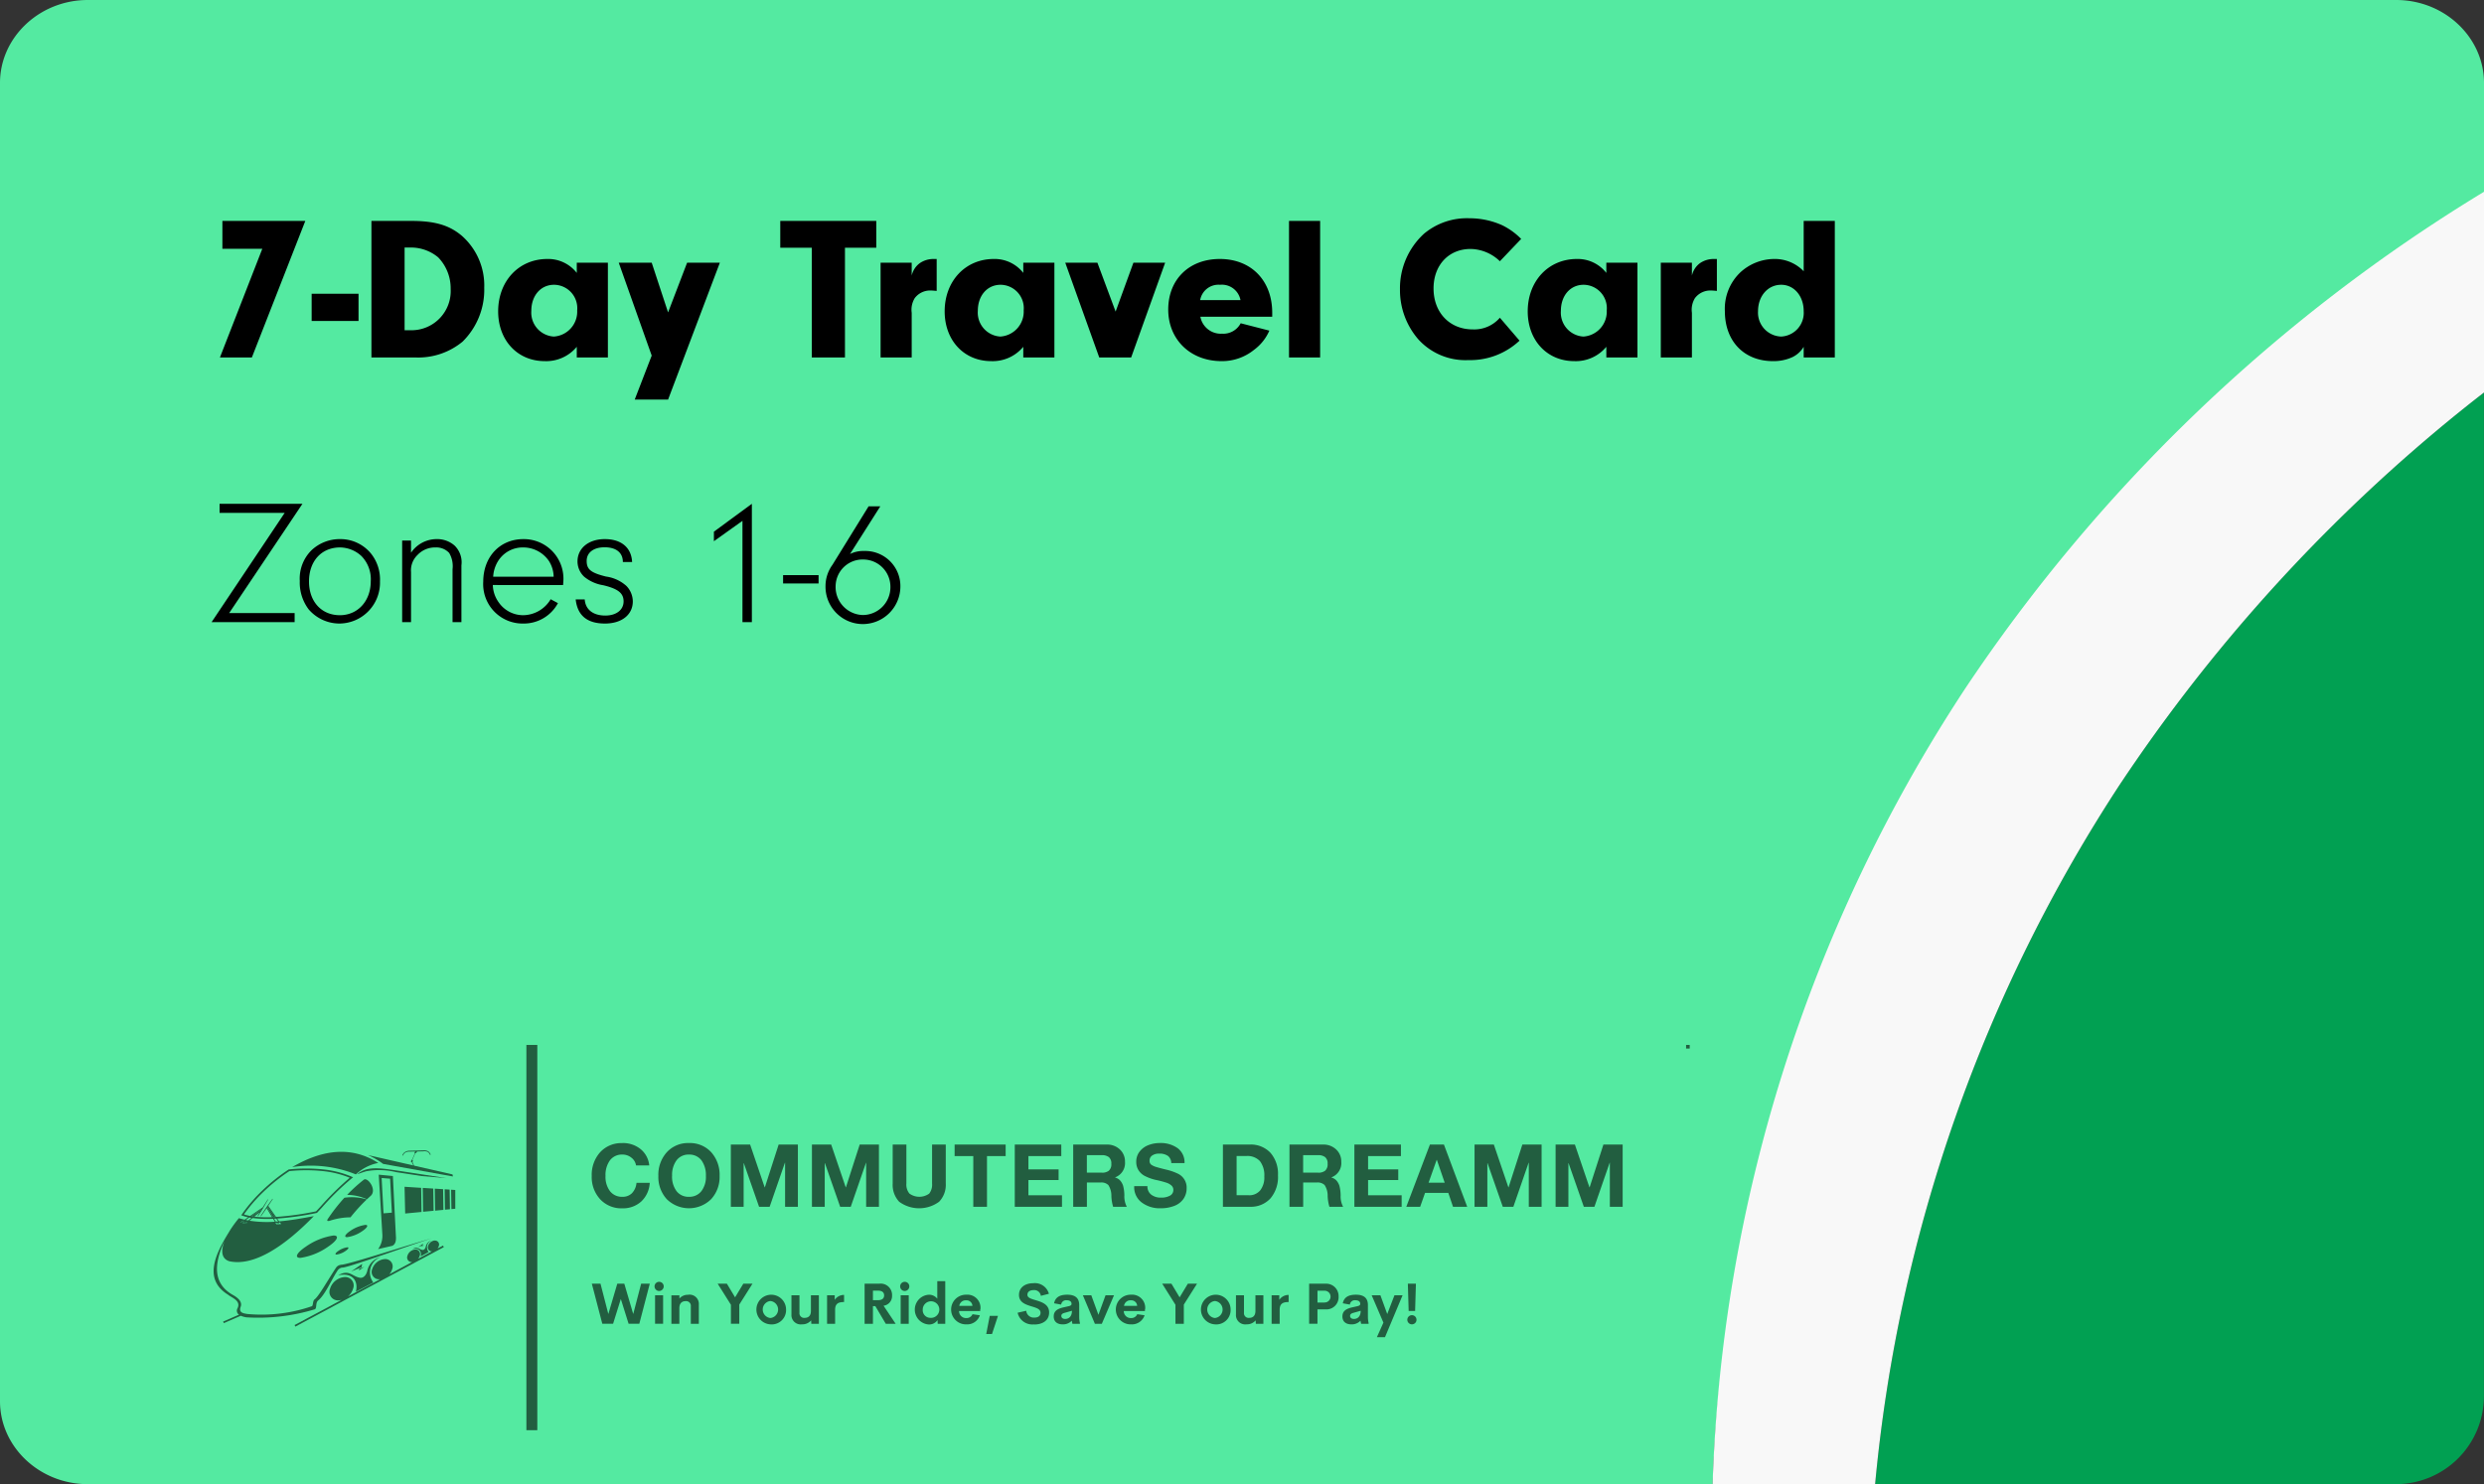
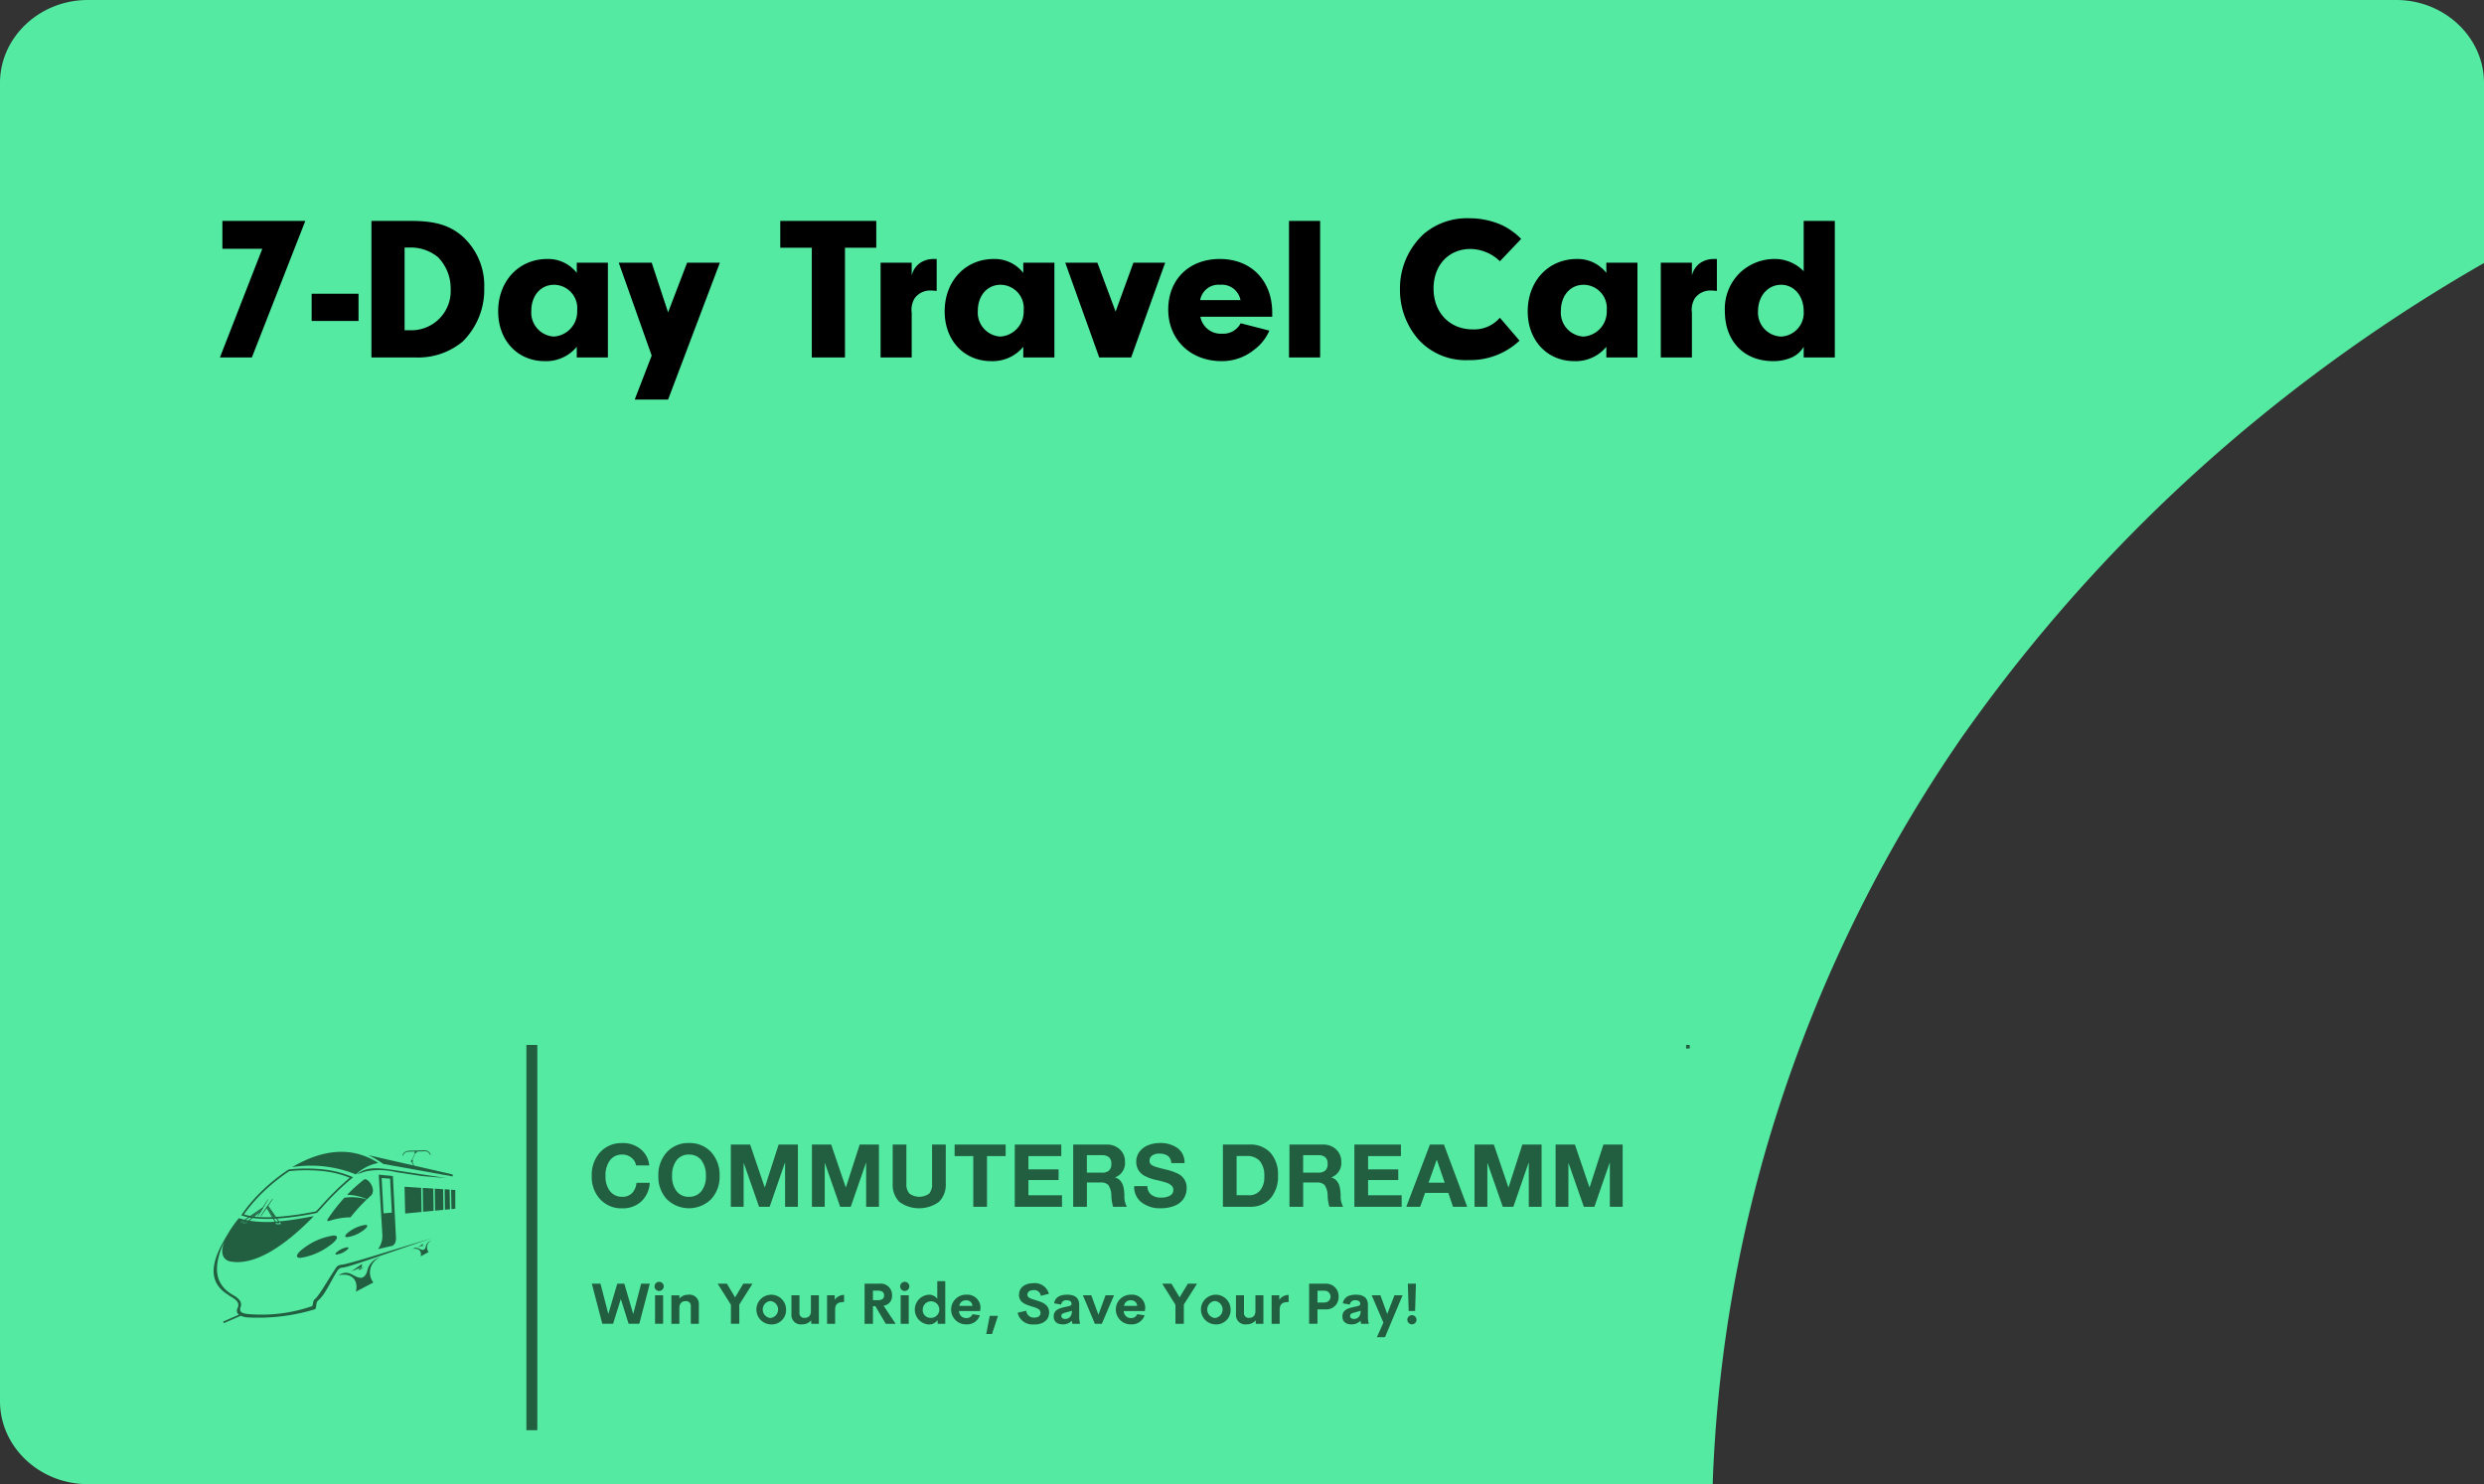
<svg xmlns="http://www.w3.org/2000/svg" id="Layer_1" data-name="Layer 1" width="364" height="217.548" viewBox="0 0 364 217.548">
  <rect x="0" y="0" width="364" height="217.548" fill="#333333" stroke="none" />
  <g id="Group_801" data-name="Group 801">
    <path id="Path_989" data-name="Path 989" d="M287.937,107.432a234.845,234.845,0,0,1,42.8-45.948A242.478,242.478,0,0,1,364,38.554v-26.4C364,5.466,358.209,0,351.14,0H12.86C5.79,0,0,5.472,0,12.153V205.395c0,6.687,5.79,12.153,12.86,12.153H250.971a202.339,202.339,0,0,1,7.712-48.743,208.434,208.434,0,0,1,29.247-61.379Z" fill="#54eaa1" />
-     <path id="Path_990" data-name="Path 990" d="M497.935,115.521a243.821,243.821,0,0,0-42.809,48.627A225.27,225.27,0,0,0,419.02,267.074h76.357a12.9,12.9,0,0,0,12.862-12.862V107.06q-5.1,3.955-10.31,8.467Z" transform="translate(-144.252 -49.526)" fill="#01a052" />
-     <path id="Path_991" data-name="Path 991" d="M442.641,148.717A243.821,243.821,0,0,1,485.45,100.09q5.2-4.516,10.31-8.467V62.2a242.824,242.824,0,0,0-76.075,72.894A225.367,225.367,0,0,0,382.72,251.637h23.815A225.269,225.269,0,0,1,442.641,148.71Z" transform="translate(-131.76 -34.089)" fill="#f8f8f8" />
  </g>
  <path id="Path_1723" data-name="Path 1723" d="M7.77-15.93,1.56,0H6.24l7.83-20.01H1.92v4.08Zm14.1,6.6H15v3.99h6.87ZM23.76,0h6.39a10.191,10.191,0,0,0,6.96-2.31,10.657,10.657,0,0,0,3.18-7.89,9.7,9.7,0,0,0-3.27-7.62c-1.83-1.56-3.96-2.19-7.41-2.19H23.76Zm4.86-16.11h.93a6.229,6.229,0,0,1,3.99,1.44,6.526,6.526,0,0,1,1.83,4.62,5.748,5.748,0,0,1-6,6.06h-.75Zm25.23,3.72a5.319,5.319,0,0,0-4.32-2.04c-4.17,0-7.2,3.24-7.2,7.68,0,4.26,2.85,7.29,6.81,7.29a5.813,5.813,0,0,0,4.71-2.1V0h4.56V-13.89H53.85Zm-3.33,1.74A3.43,3.43,0,0,1,53.91-6.9a3.661,3.661,0,0,1-3.42,3.84,3.514,3.514,0,0,1-3.3-3.78C47.19-9.06,48.57-10.65,50.52-10.65ZM67.23-6.6l-2.4-7.29H60L64.83-.27,62.34,6.18h4.89l7.59-20.07h-4.8Zm25.92-9.48h4.59v-3.93H83.67v3.93h4.62V0h4.86Zm5.22,2.19V0h4.56V-6.54a3.253,3.253,0,0,1,.45-2.16,2.826,2.826,0,0,1,2.37-1.11c.18,0,.51.03.84.06v-4.68h-.45a3.528,3.528,0,0,0-2.01.6,3.1,3.1,0,0,0-1.2,1.83v-1.89Zm20.91,1.5a5.319,5.319,0,0,0-4.32-2.04c-4.17,0-7.2,3.24-7.2,7.68,0,4.26,2.85,7.29,6.81,7.29a5.813,5.813,0,0,0,4.71-2.1V0h4.56V-13.89h-4.56Zm-3.33,1.74a3.43,3.43,0,0,1,3.39,3.75,3.661,3.661,0,0,1-3.42,3.84,3.514,3.514,0,0,1-3.3-3.78C112.62-9.06,114-10.65,115.95-10.65Zm19.47-3.24-2.61,7.17-2.67-7.17h-4.71L130.41,0h4.68l4.98-13.89Zm20.34,7.92v-.57c0-4.74-3.09-7.89-7.68-7.89-4.5,0-7.56,3-7.56,7.41s3.27,7.56,7.8,7.56a7.438,7.438,0,0,0,4.77-1.65,6.917,6.917,0,0,0,2.25-2.82l-4.2-1.08a2.881,2.881,0,0,1-2.73,1.53,3.045,3.045,0,0,1-3.18-2.49ZM145.2-8.4a2.719,2.719,0,0,1,2.91-2.25,2.773,2.773,0,0,1,3,2.25ZM162.78,0V-20.01h-4.56V0Zm26.34-5.82a4.952,4.952,0,0,1-3.99,1.71c-3.36,0-5.73-2.46-5.73-6,0-3.42,2.22-5.79,5.43-5.79a6.313,6.313,0,0,1,4.29,1.8l3.12-3.27a10.005,10.005,0,0,0-2.85-2.04,11.754,11.754,0,0,0-4.74-.99,9.81,9.81,0,0,0-6.63,2.25,10.832,10.832,0,0,0-3.54,8.19,11,11,0,0,0,2.7,7.32A9.315,9.315,0,0,0,184.5.39,10.565,10.565,0,0,0,192-2.46Zm15.6-6.57a5.319,5.319,0,0,0-4.32-2.04c-4.17,0-7.2,3.24-7.2,7.68,0,4.26,2.85,7.29,6.81,7.29a5.813,5.813,0,0,0,4.71-2.1V0h4.56V-13.89h-4.56Zm-3.33,1.74a3.43,3.43,0,0,1,3.39,3.75,3.661,3.661,0,0,1-3.42,3.84,3.514,3.514,0,0,1-3.3-3.78C198.06-9.06,199.44-10.65,201.39-10.65Zm11.31-3.24V0h4.56V-6.54a3.253,3.253,0,0,1,.45-2.16,2.826,2.826,0,0,1,2.37-1.11c.18,0,.51.03.84.06v-4.68h-.45a3.528,3.528,0,0,0-2.01.6,3.1,3.1,0,0,0-1.2,1.83v-1.89Zm20.94,1.26a5.863,5.863,0,0,0-4.41-1.8,7.4,7.4,0,0,0-4.86,1.95,7.349,7.349,0,0,0-2.28,5.7c0,4.41,2.82,7.32,7.05,7.32a6.576,6.576,0,0,0,2.88-.6,3.9,3.9,0,0,0,1.62-1.5V0h4.56V-20.01h-4.56Zm-3.3,1.98c1.89,0,3.3,1.65,3.3,3.87a3.477,3.477,0,0,1-3.3,3.72,3.508,3.508,0,0,1-3.39-3.72C226.95-9,228.39-10.65,230.34-10.65Z" transform="translate(30.669 52.393)" />
-   <path id="Path_1724" data-name="Path 1724" d="M2.912-1.326,13.65-17.342H1.508v1.326H11.05L.338,0H12.506V-1.326Zm16.25-10.842A6.039,6.039,0,0,0,15-10.556,5.84,5.84,0,0,0,13.26-6.032a6.518,6.518,0,0,0,1.3,4.16A5.961,5.961,0,0,0,19.084.208,5.987,5.987,0,0,0,25.012-5.98a6.075,6.075,0,0,0-1.326-4.082A5.777,5.777,0,0,0,19.162-12.168Zm0,1.222a4.678,4.678,0,0,1,3.146,1.274A4.85,4.85,0,0,1,23.66-5.98c0,2.886-1.9,4.966-4.524,4.966-2.7,0-4.524-2-4.524-4.94C14.612-8.944,16.432-10.946,19.162-10.946Zm9.1-1.014V0h1.3V-7.332a3.116,3.116,0,0,1,.962-2.522,3.5,3.5,0,0,1,2.6-1.092,2.575,2.575,0,0,1,2.028.806,3.8,3.8,0,0,1,.494,2.392V0h1.3V-8.32a3.412,3.412,0,0,0-1.014-2.912,3.876,3.876,0,0,0-2.652-.936,4.536,4.536,0,0,0-3.718,2V-11.96ZM51.844-5.434c.026-.364.052-.676.052-.832a5.8,5.8,0,0,0-5.876-5.9c-3.432,0-5.876,2.6-5.876,6.24A5.779,5.779,0,0,0,46.02.208a5.676,5.676,0,0,0,5.07-2.99l-1.066-.572a4.742,4.742,0,0,1-4.03,2.34A4.364,4.364,0,0,1,42.38-2.938a4.532,4.532,0,0,1-.832-2.5ZM41.6-6.656a4.839,4.839,0,0,1,.7-2.262,4.243,4.243,0,0,1,3.692-2.028,4.552,4.552,0,0,1,3.77,1.976,4.43,4.43,0,0,1,.7,2.314ZM61.958-8.814c-.1-2.106-1.586-3.354-4-3.354-2.366,0-4,1.326-4,3.276A3.069,3.069,0,0,0,54.964-6.63,5.809,5.809,0,0,0,57.72-5.408c2.184.52,2.99,1.17,2.99,2.366,0,1.248-1.066,2.08-2.678,2.08-1.794,0-2.912-.884-3.016-2.366H53.69C53.95-.962,55.38.208,57.98.208c2.47,0,4.082-1.3,4.082-3.25A3.3,3.3,0,0,0,61.126-5.3a5.6,5.6,0,0,0-2.99-1.378C55.926-7.228,55.3-7.722,55.3-8.97c0-1.222,1.014-2,2.626-2,1.69,0,2.678.78,2.678,2.158ZM78.13-14.846V0h1.378V-17.342L73.944-13.26v1.4ZM89.284-6.89h-5.2v1.222h5.2Zm9.048-10.088H96.616l-5.3,8.58A5.3,5.3,0,0,0,90.3-5.33,5.479,5.479,0,0,0,95.758.286a5.515,5.515,0,0,0,5.512-5.512,5.142,5.142,0,0,0-5.3-5.2,4.359,4.359,0,0,0-2.08.442Zm-2.5,7.8a3.989,3.989,0,0,1,3.978,4.03,4.067,4.067,0,0,1-4.03,4.108,4.1,4.1,0,0,1-4-4.212A3.952,3.952,0,0,1,95.836-9.178Z" transform="translate(30.669 91.191)" />
  <g id="Group_802" data-name="Group 802" transform="translate(31.304 153.167)" opacity="0.6">
    <g id="SvgjsG11786" transform="translate(0 15.452)">
      <path id="Path_256" data-name="Path 256" d="M73.158,290.163c-.138.236.079.275.341.19a9.76,9.76,0,0,1,3.024-.5,25.114,25.114,0,0,1,2.387-2.624,7.624,7.624,0,0,0-3.286-.243,26.767,26.767,0,0,0-2.473,3.174Z" transform="translate(-56.465 -280.036)" />
      <path id="Path_257" data-name="Path 257" d="M71.707,295.46c.905,0,.551.735-.794,1.64a9.468,9.468,0,0,1-4.066,1.64c-.905,0-.551-.735.794-1.64A9.437,9.437,0,0,1,71.707,295.46Z" transform="translate(-54.136 -282.978)" />
      <path id="Path_258" data-name="Path 258" d="M94.544,297.59l-.354.249.02-.112Z" transform="translate(-63.717 -283.711)" />
      <path id="Path_259" data-name="Path 259" d="M93.4,297.818l.728-.518-.039.23Z" transform="translate(-63.445 -283.611)" />
      <path id="Path_260" data-name="Path 260" d="M92.177,297.813c.728-.433.925.079,1.463.144.19.02.4-.131.479-.518a1.186,1.186,0,0,1,.853-.879,1.1,1.1,0,0,0-.446,1.7l-1.161.636c.164-.669-.19-1.3-1.194-1.076Z" transform="translate(-63.022 -283.357)" />
-       <path id="Path_261" data-name="Path 261" d="M86.362,296.593a.578.578,0,0,1,.6.767,1.06,1.06,0,0,1-.2.394l.813-.433.111.23L65.932,309.2l-.112-.23,6.88-3.686a2.035,2.035,0,0,1-.446.066,1.235,1.235,0,0,1-1.246-1.672,2.421,2.421,0,0,1,2.145-1.738,1.235,1.235,0,0,1,1.246,1.672,2.393,2.393,0,0,1-.767,1.174l4.709-2.525h-.079a1.074,1.074,0,0,1-1.082-1.449,2.1,2.1,0,0,1,1.863-1.509,1.074,1.074,0,0,1,1.082,1.449,1.939,1.939,0,0,1-.42.774l3.338-1.791H83.03a.662.662,0,0,1-.682-.885,1.3,1.3,0,0,1,1.135-.951.662.662,0,0,1,.682.885,1.157,1.157,0,0,1-.256.485l2.046-1.1a.575.575,0,0,1-.577-.767,1.133,1.133,0,0,1,.984-.826h0Z" transform="translate(-53.955 -283.364)" />
      <path id="Path_262" data-name="Path 262" d="M80.99,302.45l-.78.538.046-.243Z" transform="translate(-58.907 -285.384)" />
      <path id="Path_263" data-name="Path 263" d="M78.47,302.908l1.607-1.108-.092.505Z" transform="translate(-58.308 -285.16)" />
      <path id="Path_264" data-name="Path 264" d="M75.58,302.963c1.613-.931,2.02.2,3.207.367.407.052.885-.269,1.063-1.115a2.607,2.607,0,0,1,1.9-1.9,2.412,2.412,0,0,0-1.036,3.706l-2.558,1.351c.38-1.469-.38-2.86-2.571-2.407h0Z" transform="translate(-57.313 -284.651)" />
      <path id="Path_265" data-name="Path 265" d="M76.69,298.1c.3,0,.177.236-.256.531a3.055,3.055,0,0,1-1.318.531c-.289,0-.177-.236.256-.531A3.055,3.055,0,0,1,76.69,298.1Z" transform="translate(-57.098 -283.887)" />
      <path id="Path_266" data-name="Path 266" d="M80.085,293.09c.5,0,.3.4-.433.9a5.161,5.161,0,0,1-2.237.9c-.5,0-.3-.4.433-.9A5.161,5.161,0,0,1,80.085,293.09Z" transform="translate(-57.85 -282.163)" />
      <path id="Path_267" data-name="Path 267" d="M90.39,284.57l2.433.157.052,3.535-2.394.23-.092-3.916Z" transform="translate(-62.41 -279.231)" />
      <path id="Path_268" data-name="Path 268" d="M79.78,281.312c1.463-1.2,3.24-.931,5.778-.551.216.033.439.066.63.092h0l6.736,1.036-3.673-.308-3.1-.479h0c-.236-.033-.433-.066-.63-.092a10.641,10.641,0,0,0-4.388-.138c-.643.19-.984.335-1.351.439h0Z" transform="translate(-58.759 -277.809)" />
      <path id="Path_269" data-name="Path 269" d="M82.23,277.125l6.631,1.515-.21-.466-.131-.026.066-.328.079.013.439-1.01h-.1l.138-.223-.8.02h0a1.175,1.175,0,0,0-.636.131.755.755,0,0,0-.341.446l-.1-.026a.88.88,0,0,1,.387-.505,1.278,1.278,0,0,1,.689-.184l1.994-.052h0a1.243,1.243,0,0,1,.728.151,1.024,1.024,0,0,1,.348.479l-.1.039a.921.921,0,0,0-.315-.433,1.175,1.175,0,0,0-.669-.092l-.912.026-.138.23h-.112l-.446,1.023.085.02-.059.282.236.518,5.627,1.285.059.3L84.44,278.417a10.343,10.343,0,0,0-2.21-1.286Z" transform="translate(-59.602 -276.429)" />
      <path id="Path_270" data-name="Path 270" d="M53.78,292.4l.131.039.571.157h.033l.026-.013.243-.2-.144-.046-.151.125-.407-.112.19-.131-.157-.046-.216.151-.111.079Z" transform="translate(-49.811 -281.846)" />
      <path id="Path_271" data-name="Path 271" d="M54.29,292.139l.118-.079Z" transform="translate(-49.987 -281.808)" />
      <path id="Path_272" data-name="Path 272" d="M66.37,294.611a.939.939,0,0,0-.682.387c-1.049,1.554-2.505,4.165-3.142,4.657-.315.23-.2.748-.387,1.01a22.636,22.636,0,0,1-9.5,1.148c-.531-.1-1.331-.151-.944-1.122.164-.551-.157-1.122-1.246-1.718-2.676-1.554-2.847-4.276-1.122-7.884-.623,1.541-.433,2.663.708,3,3.706.787,8.264-2.4,12.357-6.618-1.705.315-3.4.623-5.076.767l-.289-.413a42.547,42.547,0,0,0,5.785-.82l.066-.039c.23-.249.459-.492.689-.741A39.56,39.56,0,0,1,68,281.907l.171-.131-.2-.085a14.329,14.329,0,0,0-3.994-1.049,24.041,24.041,0,0,0-5.208-.02l-.059.02a26.75,26.75,0,0,0-3.817,3.05,23.063,23.063,0,0,0-3.024,3.516l-.092.138.151.052a7.869,7.869,0,0,0,.853.243l-.643.439-.118.079.157.046-.19.131.407.112.151-.125.144.046-.243.2-.026.02h-.033l-.571-.171-.131-.039.111-.079.216-.151h0l.118-.079.118-.085c-.275-.066-.544-.138-.82-.216a18.611,18.611,0,0,0-1.141,1.535h0c-.111.171-.216.335-.308.5-2.027,3.273-3.778,6.933-.138,9.182.472.42,1.948.853,1.39,1.987a.715.715,0,0,0,.21.944l-2.322,1.01.1.23,2.492-1.082a3.293,3.293,0,0,0,.826.23,28.525,28.525,0,0,0,10.048-1.187c.289-.223.059-.912.446-1.272,1.043-.846,1.876-2.886,2.814-4.329a1,1,0,0,1,.708-.505c.525.131,8.776-2.866,13.163-4.3-4.46,1.292-12.632,3.981-13.373,3.883Zm-8.907-6.2.092.125.066.1H57.5l-.538.02h-.039l-.02-.033-.111-.19-.085-.144a16.374,16.374,0,0,1-3.725-.151l.466-.387a17.05,17.05,0,0,0,2.892.112h.1l.262.426.085.144h.144l.059.092.387-.013-.072-.1h.151Zm-4.2-.944,1.489-1.023-.026.039-.039.066-1.154.951-.275-.039Zm2.322-1.272.039-.052.046-.072,1.063,1.522c-.1,0-.2.007-.3.013l-.853-1.41Zm1.607,2.053c-.118.007-.236.02-.348.026l-.256-.426c.1,0,.21-.013.315-.013l.3.42Zm-5.017-1.036a22.626,22.626,0,0,1,2.892-3.338,26.3,26.3,0,0,1,3.758-3,23.678,23.678,0,0,1,5.122.02,14.082,14.082,0,0,1,3.725.951,42.6,42.6,0,0,0-4.27,4.211c-.216.236-.439.472-.662.708a41.867,41.867,0,0,1-5.864.82l-1.135-1.62.662-1-.052-.039-.826,1.148-.918,1.371.066.046.826-1.174.787,1.305a17.015,17.015,0,0,1-2.584-.079l.794-.656-.321.544.072.046.6-.951.872-1.489L55.672,285l-.748,1.181h0l-1.843,1.259a7.015,7.015,0,0,1-.905-.223Zm.262.82.525-.361c.1.02.2.039.308.052l-.459.38c-.125-.02-.256-.046-.38-.072h0Z" transform="translate(-47.729 -277.827)" />
      <path id="Path_273" data-name="Path 273" d="M57.633,289.609l.026-.039-1.489,1.023.275.039,1.154-.951.039-.066Z" transform="translate(-50.634 -280.951)" />
      <path id="Path_274" data-name="Path 274" d="M59.8,289l-.046.072-.039.052.853,1.41c.1,0,.2-.007.3-.013L59.8,289.007Z" transform="translate(-51.852 -280.755)" />
      <path id="Path_275" data-name="Path 275" d="M65.28,279a17.669,17.669,0,0,1,9.333,1.069,6.675,6.675,0,0,1,3.286-1.679C74,275.9,69.76,276.386,65.28,279Z" transform="translate(-53.769 -276.543)" />
      <path id="Path_276" data-name="Path 276" d="M87.087,290.99q-.226-4.467-.446-8.926l-2.073-.2.531,8.782a3.289,3.289,0,0,1-.63,2.132c.7-.164,1.4-.328,2.092-.485.426-.223.557-.669.531-1.3Zm-1.817-3.47-.275-5.168,1.24.1.256,4.978-1.226.1Z" transform="translate(-60.372 -278.298)" />
      <path id="Path_277" data-name="Path 277" d="M94.44,284.817l1.548.1.052,3.253-1.541.144-.052-3.5Z" transform="translate(-63.803 -279.313)" />
      <path id="Path_278" data-name="Path 278" d="M97.14,284.99l1.22.079.046,3.03-1.213.118L97.14,285Z" transform="translate(-64.732 -279.375)" />
      <path id="Path_279" data-name="Path 279" d="M99.34,285.13l.735.046.046,2.879-.728.066-.046-2.991h0Z" transform="translate(-65.49 -279.423)" />
      <path id="Path_280" data-name="Path 280" d="M100.8,285.23l.6.039v2.748l-.564.052-.046-2.84Z" transform="translate(-65.989 -279.458)" />
      <path id="Path_281" data-name="Path 281" d="M80.472,285.822c.19-.177.38-.354.577-.531.872-.9-.439-2.663-1-2.368a22.564,22.564,0,0,0-2.492,2.256,7.146,7.146,0,0,1,2.912.649h0Z" transform="translate(-57.995 -278.652)" />
    </g>
    <g id="SvgjsG11787" transform="translate(45.833)">
      <rect id="Rectangle_113" data-name="Rectangle 113" width="0.531" height="0.531" transform="translate(169.938)" />
      <rect id="Rectangle_114" data-name="Rectangle 114" width="1.6" height="56.471" />
    </g>
    <g id="SvgjsG11788" transform="translate(55.409 14.383)">
      <path id="Path_282" data-name="Path 282" d="M136.7,274.8a4.078,4.078,0,0,1,2.683.9,3.5,3.5,0,0,1,1.253,2.381H138.7a1.753,1.753,0,0,0-.676-1.135,2.056,2.056,0,0,0-1.318-.459,2.189,2.189,0,0,0-1.83.846,3.665,3.665,0,0,0-.649,2.289,3.472,3.472,0,0,0,.656,2.23,2.2,2.2,0,0,0,1.823.826,1.9,1.9,0,0,0,1.4-.531,2.5,2.5,0,0,0,.662-1.515h1.941a4.029,4.029,0,0,1-1.246,2.735,3.961,3.961,0,0,1-2.768,1,4.232,4.232,0,0,1-3.247-1.325,4.79,4.79,0,0,1-1.24-3.417,4.942,4.942,0,0,1,1.226-3.47,4.192,4.192,0,0,1,3.26-1.345h0Zm9.759,0a4.224,4.224,0,0,1,3.253,1.338,4.941,4.941,0,0,1,1.233,3.476,4.8,4.8,0,0,1-1.24,3.411,4.632,4.632,0,0,1-6.5,0,4.82,4.82,0,0,1-1.233-3.411,4.921,4.921,0,0,1,1.24-3.47A4.2,4.2,0,0,1,146.462,274.8Zm-2.479,4.821a3.521,3.521,0,0,0,.649,2.217,2.185,2.185,0,0,0,1.83.84,2.211,2.211,0,0,0,1.817-.826,3.436,3.436,0,0,0,.662-2.23,3.7,3.7,0,0,0-.656-2.3,2.215,2.215,0,0,0-1.83-.833,2.176,2.176,0,0,0-1.81.833,3.6,3.6,0,0,0-.656,2.3h0Zm11.439-4.6,2.132,6.27h.026l2.02-6.27h2.82v9.123h-1.876v-6.46h-.026l-2.237,6.46h-1.548l-2.237-6.4h-.026v6.4h-1.876v-9.123h2.82Zm11.878,0,2.132,6.27h.026l2.02-6.27h2.82v9.123h-1.876v-6.46H172.4l-2.237,6.46h-1.548l-2.237-6.4h-.026v6.4h-1.876v-9.123h2.82Zm11.019,0v5.713a2.049,2.049,0,0,0,.453,1.476,2.478,2.478,0,0,0,2.892,0,2.144,2.144,0,0,0,.42-1.476v-5.713h2.007v5.713a3.572,3.572,0,0,1-.977,2.669,4.947,4.947,0,0,1-5.85,0,3.61,3.61,0,0,1-.951-2.669v-5.713Zm14.547,0v1.686h-2.735v7.438h-2.007v-7.438h-2.735v-1.686h7.47Zm8.153,0v1.686H196.2v1.954h4.421v1.561H196.2v2.237h4.919v1.686H194.2v-9.123h6.821Zm6.664,0a2.685,2.685,0,0,1,1.909.708,2.372,2.372,0,0,1,.761,1.81,2.23,2.23,0,0,1-1.443,2.289v.026a1.535,1.535,0,0,1,.761.466,2.2,2.2,0,0,1,.413.761,5.838,5.838,0,0,1,.177,1.39,3.27,3.27,0,0,0,.361,1.672h-2.007a6.264,6.264,0,0,1-.256-1.587,2.867,2.867,0,0,0-.446-1.6,1.463,1.463,0,0,0-1.122-.374h-2.02v3.561h-2.007v-9.123h4.919Zm-.7,4.125a1.588,1.588,0,0,0,1-.289,1.227,1.227,0,0,0,.367-1.017,1.173,1.173,0,0,0-.361-.977,1.61,1.61,0,0,0-1.023-.289h-2.2v2.564h2.21Zm8.441-4.348a4.241,4.241,0,0,1,2.663.767,2.578,2.578,0,0,1,.99,2.171h-1.941a1.37,1.37,0,0,0-.466-1.036,2.092,2.092,0,0,0-1.325-.348,1.69,1.69,0,0,0-1.01.275.877.877,0,0,0-.38.761.688.688,0,0,0,.236.577,2.334,2.334,0,0,0,.669.321c.289.092.794.23,1.522.407a8.13,8.13,0,0,1,1.751.61,2.244,2.244,0,0,1,1.253,2.125,2.711,2.711,0,0,1-.459,1.548,2.858,2.858,0,0,1-1.338,1.03,5.442,5.442,0,0,1-1.994.354,4.392,4.392,0,0,1-2.794-.853,2.8,2.8,0,0,1-1.1-2.328v-.066h1.941a1.505,1.505,0,0,0,.551,1.246,2.254,2.254,0,0,0,1.456.439,2.574,2.574,0,0,0,1.3-.289.923.923,0,0,0,.492-.853.829.829,0,0,0-.269-.623,2.06,2.06,0,0,0-.715-.413,14.565,14.565,0,0,0-1.509-.4,6.7,6.7,0,0,1-1.791-.649,2.43,2.43,0,0,1-.853-.84,2.258,2.258,0,0,1-.3-1.181,2.369,2.369,0,0,1,.492-1.5,2.929,2.929,0,0,1,1.286-.944,4.485,4.485,0,0,1,1.633-.308h0Zm13.19.223a3.943,3.943,0,0,1,3.05,1.2,4.675,4.675,0,0,1,1.108,3.306,4.842,4.842,0,0,1-1.115,3.4,3.89,3.89,0,0,1-3,1.213H224.7v-9.123H228.6Zm-.131,7.431a2.076,2.076,0,0,0,1.686-.715,3.082,3.082,0,0,0,.6-2.033,3.4,3.4,0,0,0-.643-2.256,2.483,2.483,0,0,0-1.987-.748h-1.43v5.746h1.777Zm10.894-7.431a2.685,2.685,0,0,1,1.909.708,2.372,2.372,0,0,1,.761,1.81,2.23,2.23,0,0,1-1.443,2.289v.026a1.535,1.535,0,0,1,.761.466,2.2,2.2,0,0,1,.413.761,5.836,5.836,0,0,1,.177,1.39,3.27,3.27,0,0,0,.361,1.672h-2.007a6.264,6.264,0,0,1-.256-1.587,2.868,2.868,0,0,0-.446-1.6,1.463,1.463,0,0,0-1.122-.374h-2.02v3.561h-2.007v-9.123h4.919Zm-.7,4.125a1.588,1.588,0,0,0,1-.289,1.228,1.228,0,0,0,.367-1.017,1.173,1.173,0,0,0-.361-.977,1.61,1.61,0,0,0-1.023-.289h-2.2v2.564h2.21Zm12.114-4.125v1.686h-4.814v1.954h4.421v1.561h-4.421v2.237h4.919v1.686h-6.926v-9.123h6.821Zm6.3,0,3.411,9.123h-2.079l-.689-2.033h-3.411l-.715,2.033h-2.033l3.463-9.123h2.059Zm-1.062,2.243-1.187,3.345h2.361l-1.148-3.345Zm8.376-2.243,2.132,6.27h.026l2.02-6.27h2.82v9.123h-1.876v-6.46h-.026l-2.237,6.46h-1.548l-2.237-6.4h-.026v6.4h-1.876v-9.123h2.82Zm11.878,0,2.132,6.27h.026l2.02-6.27h2.82v9.123H281.4v-6.46h-.026l-2.237,6.46h-1.548l-2.237-6.4h-.026v6.4h-1.876v-9.123h2.82Z" transform="translate(-132.21 -274.8)" />
    </g>
    <g id="SvgjsG11789" transform="translate(55.422 34.63)">
      <path id="Path_283" data-name="Path 283" d="M133.765,311.914l-1.535-5.877H133.5l1.148,4.447,1.312-4.447h1.03l1.305,4.447,1.161-4.447h1.266l-1.535,5.877h-1.568l-1.141-3.634-1.135,3.634h-1.568Zm8.33-4.808a.672.672,0,1,1,.669-.676.682.682,0,0,1-.669.676Zm-.6,4.808v-4.178h1.181v4.178Zm4.86-4.257a1.358,1.358,0,0,1,1.554,1.449v2.814h-1.174v-2.564a.685.685,0,0,0-.748-.761c-.485,0-.925.243-.931,1.017v2.309h-1.167v-4.178h1.174v.466a1.641,1.641,0,0,1,1.3-.544h0Zm9.418-1.62-1.935,3.063v2.814h-1.226v-2.787l-1.941-3.089h1.351l1.2,2,1.207-2h1.345ZM158.393,312a2.174,2.174,0,1,1,2.3-2.178,2.1,2.1,0,0,1-2.3,2.178Zm-.007-.931a1.251,1.251,0,0,0,0-2.492,1.254,1.254,0,0,0,0,2.492Zm5.942-3.332H165.5v4.178h-1.108l-.026-.505a1.647,1.647,0,0,1-1.331.584,1.361,1.361,0,0,1-1.554-1.449v-2.814h1.174v2.564a.685.685,0,0,0,.754.754c.485,0,.925-.243.925-1.01v-2.309h0Zm3.5.662a1.641,1.641,0,0,1,1.364-.715v1.043c-.885,0-1.312.262-1.312,1.148v2.04H166.7v-4.178h1.122v.662h0Zm7.477,3.516-1.528-2.584h-.354v2.584h-1.22v-5.877h2.132a1.668,1.668,0,0,1,1.889,1.758,1.415,1.415,0,0,1-1.246,1.469l1.771,2.65h-1.443Zm-1.882-4.86v1.4h.721c.649,0,.918-.275.918-.7s-.262-.7-.918-.7Zm4.663.052a.672.672,0,1,1,.669-.676.682.682,0,0,1-.669.676Zm-.6,4.808v-4.178h1.181v4.178Zm5.359-6.244h1.174v6.244h-1.108l-.026-.544a1.473,1.473,0,0,1-1.312.643,2.184,2.184,0,0,1,0-4.355,1.5,1.5,0,0,1,1.279.584V305.67h0Zm-1.017,5.372a1.215,1.215,0,1,0-1.108-1.207,1.117,1.117,0,0,0,1.108,1.207Zm7.326-1.279-.013.282h-3.1a1.017,1.017,0,0,0,1.069,1.03.932.932,0,0,0,.905-.564l1.076.157A1.955,1.955,0,0,1,187.134,312a2.175,2.175,0,1,1-.033-4.348,1.918,1.918,0,0,1,2.073,2.118h0Zm-2.059-1.286a.936.936,0,0,0-1.017.807h1.922a.848.848,0,0,0-.905-.807Zm3.771,4.932h-.84l.512-2.656h1.207l-.872,2.656Zm6.185-1.41a2.209,2.209,0,0,1-2.427-1.705l1.259-.289a1.114,1.114,0,0,0,1.213,1c.5,0,.892-.216.885-.715,0-.551-.656-.728-1.371-.944-.859-.269-1.784-.584-1.784-1.666s.892-1.712,2.073-1.712a2.126,2.126,0,0,1,2.309,1.548l-1.181.3a.967.967,0,0,0-1.056-.84c-.492,0-.912.2-.912.689,0,.453.577.6,1.246.8.885.269,1.935.61,1.935,1.784,0,1.246-1.043,1.771-2.2,1.771h0Zm6.6-1.22a4,4,0,0,0,.1,1.023v.112h-1.1l-.092-.453a1.747,1.747,0,0,1-1.345.538c-.656,0-1.3-.3-1.3-1.161s.649-1.161,1.522-1.351l.689-.157c.3-.072.4-.171.4-.341,0-.413-.374-.525-.7-.525a.726.726,0,0,0-.82.636l-1.036-.19c.177-.866.807-1.259,1.922-1.259.84,0,1.758.249,1.758,1.509v1.62h0Zm-2.066.426c.558,0,1-.367,1-1.2l-.99.282c-.328.079-.564.19-.564.472,0,.3.249.446.551.446Zm5.923-3.47h1.24l-1.784,4.178h-1.017l-1.758-4.178h1.233l1.043,2.86Zm5.785,2.027-.013.282h-3.1a1.017,1.017,0,0,0,1.069,1.03.932.932,0,0,0,.905-.564l1.076.157A1.955,1.955,0,0,1,211.27,312a2.175,2.175,0,1,1-.033-4.348,1.918,1.918,0,0,1,2.073,2.118h0Zm-2.059-1.286a.936.936,0,0,0-1.017.807h1.922a.848.848,0,0,0-.905-.807Zm9.681-2.44-1.935,3.063v2.814h-1.226v-2.787l-1.941-3.089h1.351l1.2,2,1.207-2h1.345ZM223.535,312a2.174,2.174,0,1,1,2.3-2.178,2.1,2.1,0,0,1-2.3,2.178Zm-.013-.931a1.251,1.251,0,0,0,0-2.492,1.254,1.254,0,0,0,0,2.492Zm5.942-3.332h1.174v4.178h-1.108l-.026-.505a1.647,1.647,0,0,1-1.331.584,1.361,1.361,0,0,1-1.554-1.449v-2.814h1.174v2.564a.685.685,0,0,0,.754.754c.485,0,.925-.243.925-1.01v-2.309h0Zm3.509.662a1.641,1.641,0,0,1,1.364-.715v1.043c-.885,0-1.312.262-1.312,1.148v2.04h-1.181v-4.178h1.122v.662h0Zm6.815-2.361a1.816,1.816,0,0,1,1.869,1.9,1.787,1.787,0,0,1-1.869,1.869h-1.226v2.105h-1.22v-5.877h2.446Zm-.2,2.755a.863.863,0,1,0,0-1.725h-1.023V308.8h1.023Zm6.369,1.987a4,4,0,0,0,.1,1.023v.112h-1.1l-.092-.453a1.747,1.747,0,0,1-1.345.538c-.656,0-1.3-.3-1.3-1.161s.649-1.161,1.522-1.351l.689-.157c.3-.072.4-.171.4-.341,0-.413-.374-.525-.7-.525a.726.726,0,0,0-.82.636l-1.036-.19c.177-.866.807-1.259,1.922-1.259.84,0,1.758.249,1.758,1.509v1.62h0Zm-2.059.426c.557,0,1-.367,1-1.2l-.99.282c-.328.079-.564.19-.564.472,0,.3.249.446.551.446Zm5.936-3.47h1.2l-2.578,6.146h-1.187l.958-2.138-1.718-4.007h1.279l1,2.748,1.056-2.748Zm2.092,2.3-.118-4h1.181l-.118,4Zm.472,1.961a.672.672,0,1,1,.676-.669.669.669,0,0,1-.676.669Z" transform="translate(-132.23 -305.67)" />
    </g>
  </g>
</svg>